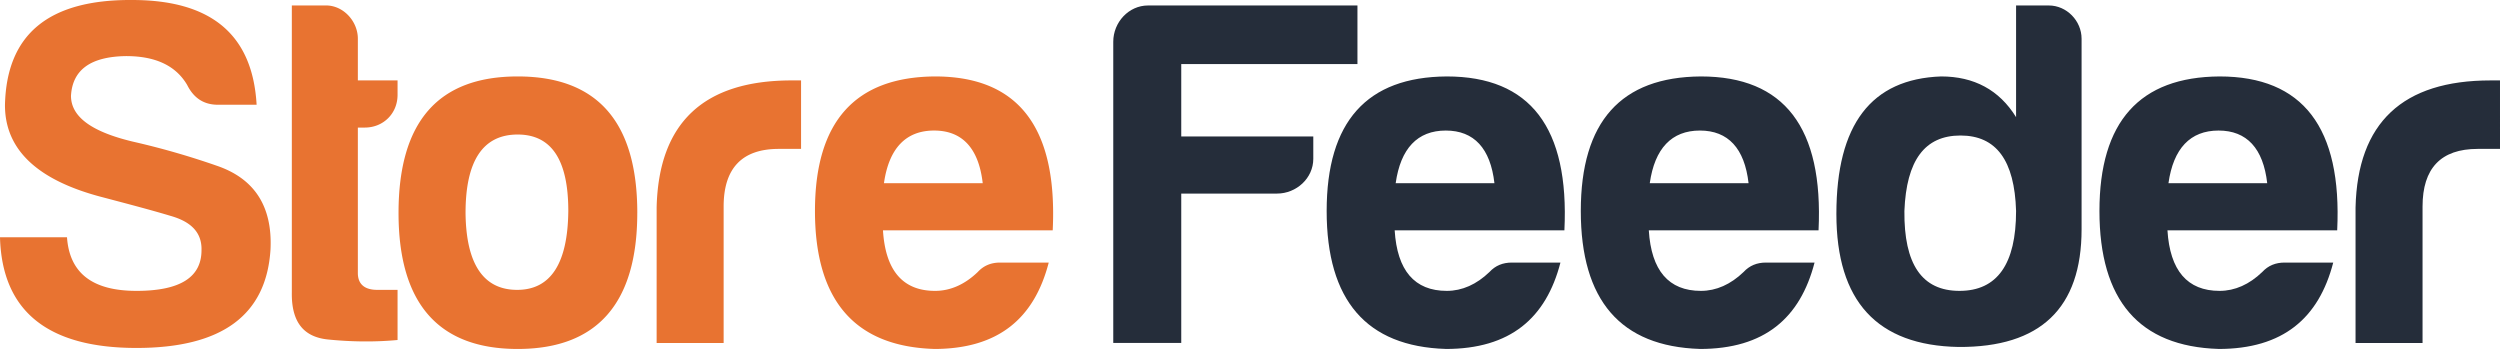
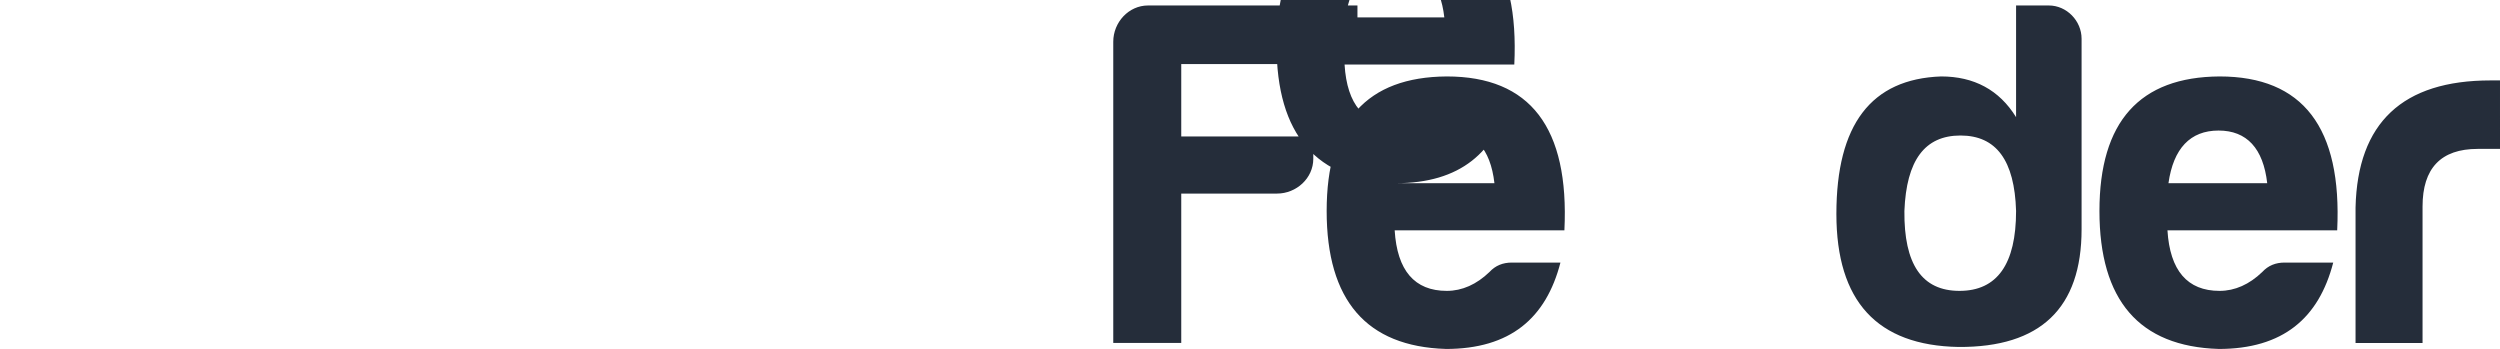
<svg xmlns="http://www.w3.org/2000/svg" viewBox="0 0 1067.83 149.04">
-   <path d="M86.08 106.43c0-7-4.24-11.66-13.15-14.2-8.48-2.55-18.23-5.1-28.62-7.85-28.2-7.2-42.19-20.35-42.19-39.43C2.76 14.63 20.78-.21 56.39 0c33.92 0 51.52 14.84 53.22 44.74H93.07c-6.15 0-10.39-2.97-13.14-8.48-4.88-8.27-13.57-12.3-26.08-12.3-15.26.21-22.9 5.94-23.53 16.96 0 9.12 9.11 15.69 27.98 19.93a334.31 334.31 0 0 1 34.35 9.96c16.1 5.51 23.74 17.39 22.9 35.62-1.7 28.2-20.78 42.19-57.25 42.19-38.16 0-57.45-15.9-58.3-47.28h28.62c1.06 15.27 10.81 22.9 29.68 22.9s27.99-5.94 27.77-17.81ZM155.82 54.49h-2.97v62.12c0 4.66 2.76 7.2 8.27 7.2h8.69v21.42c-9.12.85-19.08.85-29.68-.22-10.6-1.06-15.69-7.63-15.48-20.14V2.33h14.63c7.42 0 13.57 6.79 13.57 14.2v17.82h16.96v6.15c0 8.05-6.15 13.99-14 13.99ZM272.2 90.95c0 38.59-17.16 58.1-51.08 58.1s-50.89-19.51-50.89-58.1c0-39 16.96-58.3 50.89-58.3s51.09 19.3 51.09 58.3Zm-73.35 0c.22 21.84 7.64 32.86 22.05 32.86s21.63-11.44 21.84-33.7c0-21.84-7.2-32.65-21.63-32.65-14.84 0-22.26 11.23-22.26 33.5ZM280.47 88.62c.85-36.25 20.14-54.27 57.67-54.27h4.02V63.6h-9.54c-15.68 0-23.53 8.27-23.53 24.6v58.3h-28.62V88.62ZM398.98 149.04c-33.92-1.06-50.88-20.77-50.88-58.94s17.17-57.24 51.3-57.45c35.62 0 52.37 21.84 50.25 65.72h-72.5c1.05 17.17 8.47 25.87 22.25 25.87 6.58 0 12.72-2.76 18.24-8.06 2.54-2.76 5.72-4.03 9.54-4.03h20.77c-6.15 23.75-21.41 36.9-48.97 36.9Zm-21.41-70.8h42.18c-1.7-14.85-8.69-22.48-20.77-22.48s-19.3 7.63-21.41 22.47Z" style="fill:#e87331" />
-   <path d="M545.47 82.69h-40.92v63.8h-29.04V17.82c0-8.27 6.57-15.48 14.84-15.48h89.46v25.02h-75.26V58.3h56.4v9.54c0 8.27-7.21 14.84-15.48 14.84ZM617.54 149.04c-33.92-1.06-50.88-20.77-50.88-58.94s17.18-57.24 51.31-57.45c35.62 0 52.37 21.84 50.24 65.72h-72.5c1.06 17.17 8.48 25.87 22.26 25.87 6.57 0 12.72-2.76 18.23-8.06 2.55-2.76 5.73-4.03 9.54-4.03h20.78c-6.15 23.75-21.41 36.9-48.98 36.9Zm-21.4-70.8h42.18c-1.7-14.85-8.69-22.48-20.78-22.48s-19.29 7.63-21.4 22.47ZM726.09 149.04c-33.92-1.06-50.88-20.77-50.88-58.94s17.17-57.24 51.3-57.45c35.62 0 52.37 21.84 50.25 65.72h-72.5c1.05 17.17 8.47 25.87 22.25 25.87 6.57 0 12.72-2.76 18.23-8.06 2.55-2.76 5.73-4.03 9.54-4.03h20.78c-6.15 23.75-21.41 36.9-48.97 36.9Zm-21.42-70.8h42.2c-1.7-14.85-8.7-22.48-20.78-22.48s-19.3 7.63-21.42 22.47ZM889.11 16.54v81.4c0 33.72-17.6 50.47-52.57 50.26-34.77-.64-52.16-19.51-52.16-56.82 0-38.16 14.84-57.67 44.74-58.73 13.99 0 24.8 5.72 32.01 17.39V2.34h14c7.62 0 13.98 6.57 13.98 14.2ZM813.43 90.1c-.21 22.69 7.42 34.14 23.53 34.14s24.17-11.45 24.17-34.13c-.64-21.63-8.48-32.23-23.75-32.23s-23.1 10.6-23.95 32.22ZM947.62 149.04c-33.92-1.06-50.88-20.77-50.88-58.94s17.18-57.24 51.3-57.45c35.62 0 52.37 21.84 50.25 65.72h-72.5c1.06 17.17 8.48 25.87 22.26 25.87 6.57 0 12.72-2.76 18.23-8.06 2.54-2.76 5.72-4.03 9.54-4.03h20.78c-6.15 23.75-21.42 36.9-48.98 36.9Zm-21.4-70.8h42.18c-1.7-14.85-8.7-22.48-20.78-22.48s-19.29 7.63-21.4 22.47ZM1006.13 88.62c.85-36.25 20.14-54.27 57.67-54.27h4.03V63.6h-9.54c-15.7 0-23.54 8.27-23.54 24.6v58.3h-28.62V88.62Z" style="fill:#252d3a" />
+   <path d="M545.47 82.69h-40.92v63.8h-29.04V17.82c0-8.27 6.57-15.48 14.84-15.48h89.46v25.02h-75.26V58.3h56.4v9.54c0 8.27-7.21 14.84-15.48 14.84ZM617.54 149.04c-33.92-1.06-50.88-20.77-50.88-58.94s17.18-57.24 51.31-57.45c35.62 0 52.37 21.84 50.24 65.72h-72.5c1.06 17.17 8.48 25.87 22.26 25.87 6.57 0 12.72-2.76 18.23-8.06 2.55-2.76 5.73-4.03 9.54-4.03h20.78c-6.15 23.75-21.41 36.9-48.98 36.9Zm-21.4-70.8h42.18c-1.7-14.85-8.69-22.48-20.78-22.48s-19.29 7.63-21.4 22.47Zc-33.92-1.06-50.88-20.77-50.88-58.94s17.17-57.24 51.3-57.45c35.62 0 52.37 21.84 50.25 65.72h-72.5c1.05 17.17 8.47 25.87 22.25 25.87 6.57 0 12.72-2.76 18.23-8.06 2.55-2.76 5.73-4.03 9.54-4.03h20.78c-6.15 23.75-21.41 36.9-48.97 36.9Zm-21.42-70.8h42.2c-1.7-14.85-8.7-22.48-20.78-22.48s-19.3 7.63-21.42 22.47ZM889.11 16.54v81.4c0 33.72-17.6 50.47-52.57 50.26-34.77-.64-52.16-19.51-52.16-56.82 0-38.16 14.84-57.67 44.74-58.73 13.99 0 24.8 5.72 32.01 17.39V2.34h14c7.62 0 13.98 6.57 13.98 14.2ZM813.43 90.1c-.21 22.69 7.42 34.14 23.53 34.14s24.17-11.45 24.17-34.13c-.64-21.63-8.48-32.23-23.75-32.23s-23.1 10.6-23.95 32.22ZM947.62 149.04c-33.92-1.06-50.88-20.77-50.88-58.94s17.18-57.24 51.3-57.45c35.62 0 52.37 21.84 50.25 65.72h-72.5c1.06 17.17 8.48 25.87 22.26 25.87 6.57 0 12.72-2.76 18.23-8.06 2.54-2.76 5.72-4.03 9.54-4.03h20.78c-6.15 23.75-21.42 36.9-48.98 36.9Zm-21.4-70.8h42.18c-1.7-14.85-8.7-22.48-20.78-22.48s-19.29 7.63-21.4 22.47ZM1006.13 88.62c.85-36.25 20.14-54.27 57.67-54.27h4.03V63.6h-9.54c-15.7 0-23.54 8.27-23.54 24.6v58.3h-28.62V88.62Z" style="fill:#252d3a" />
</svg>